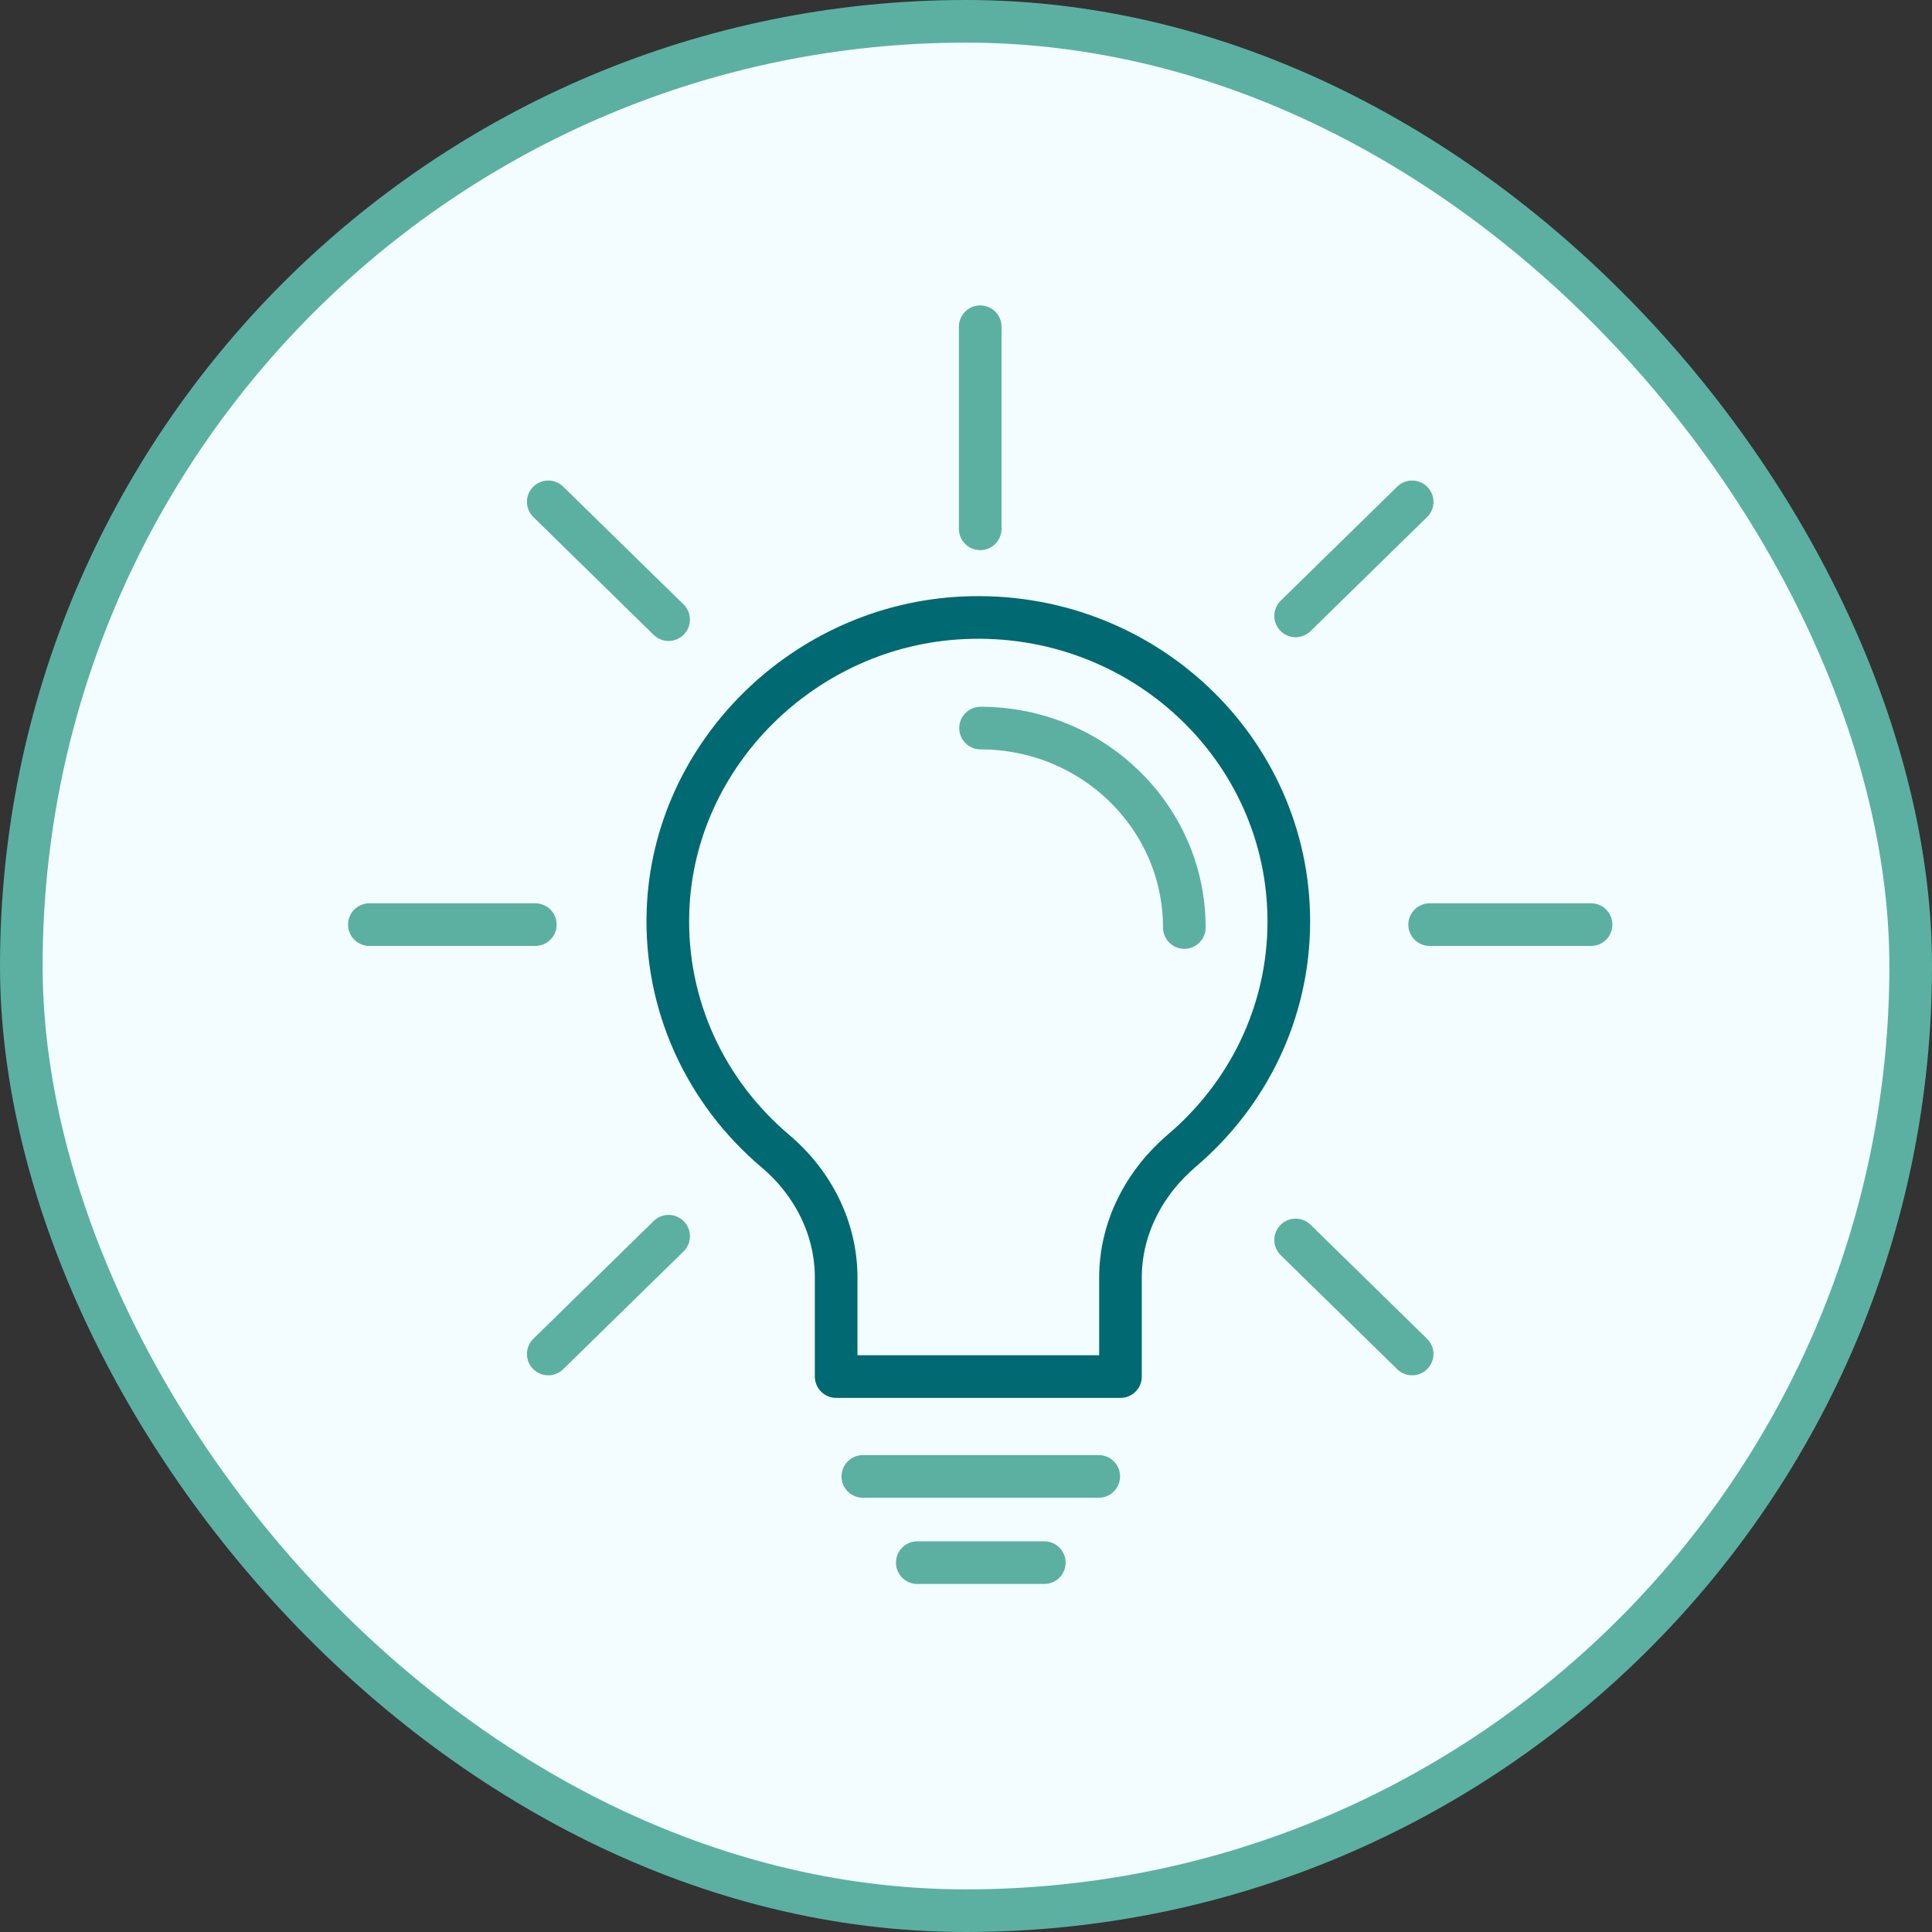
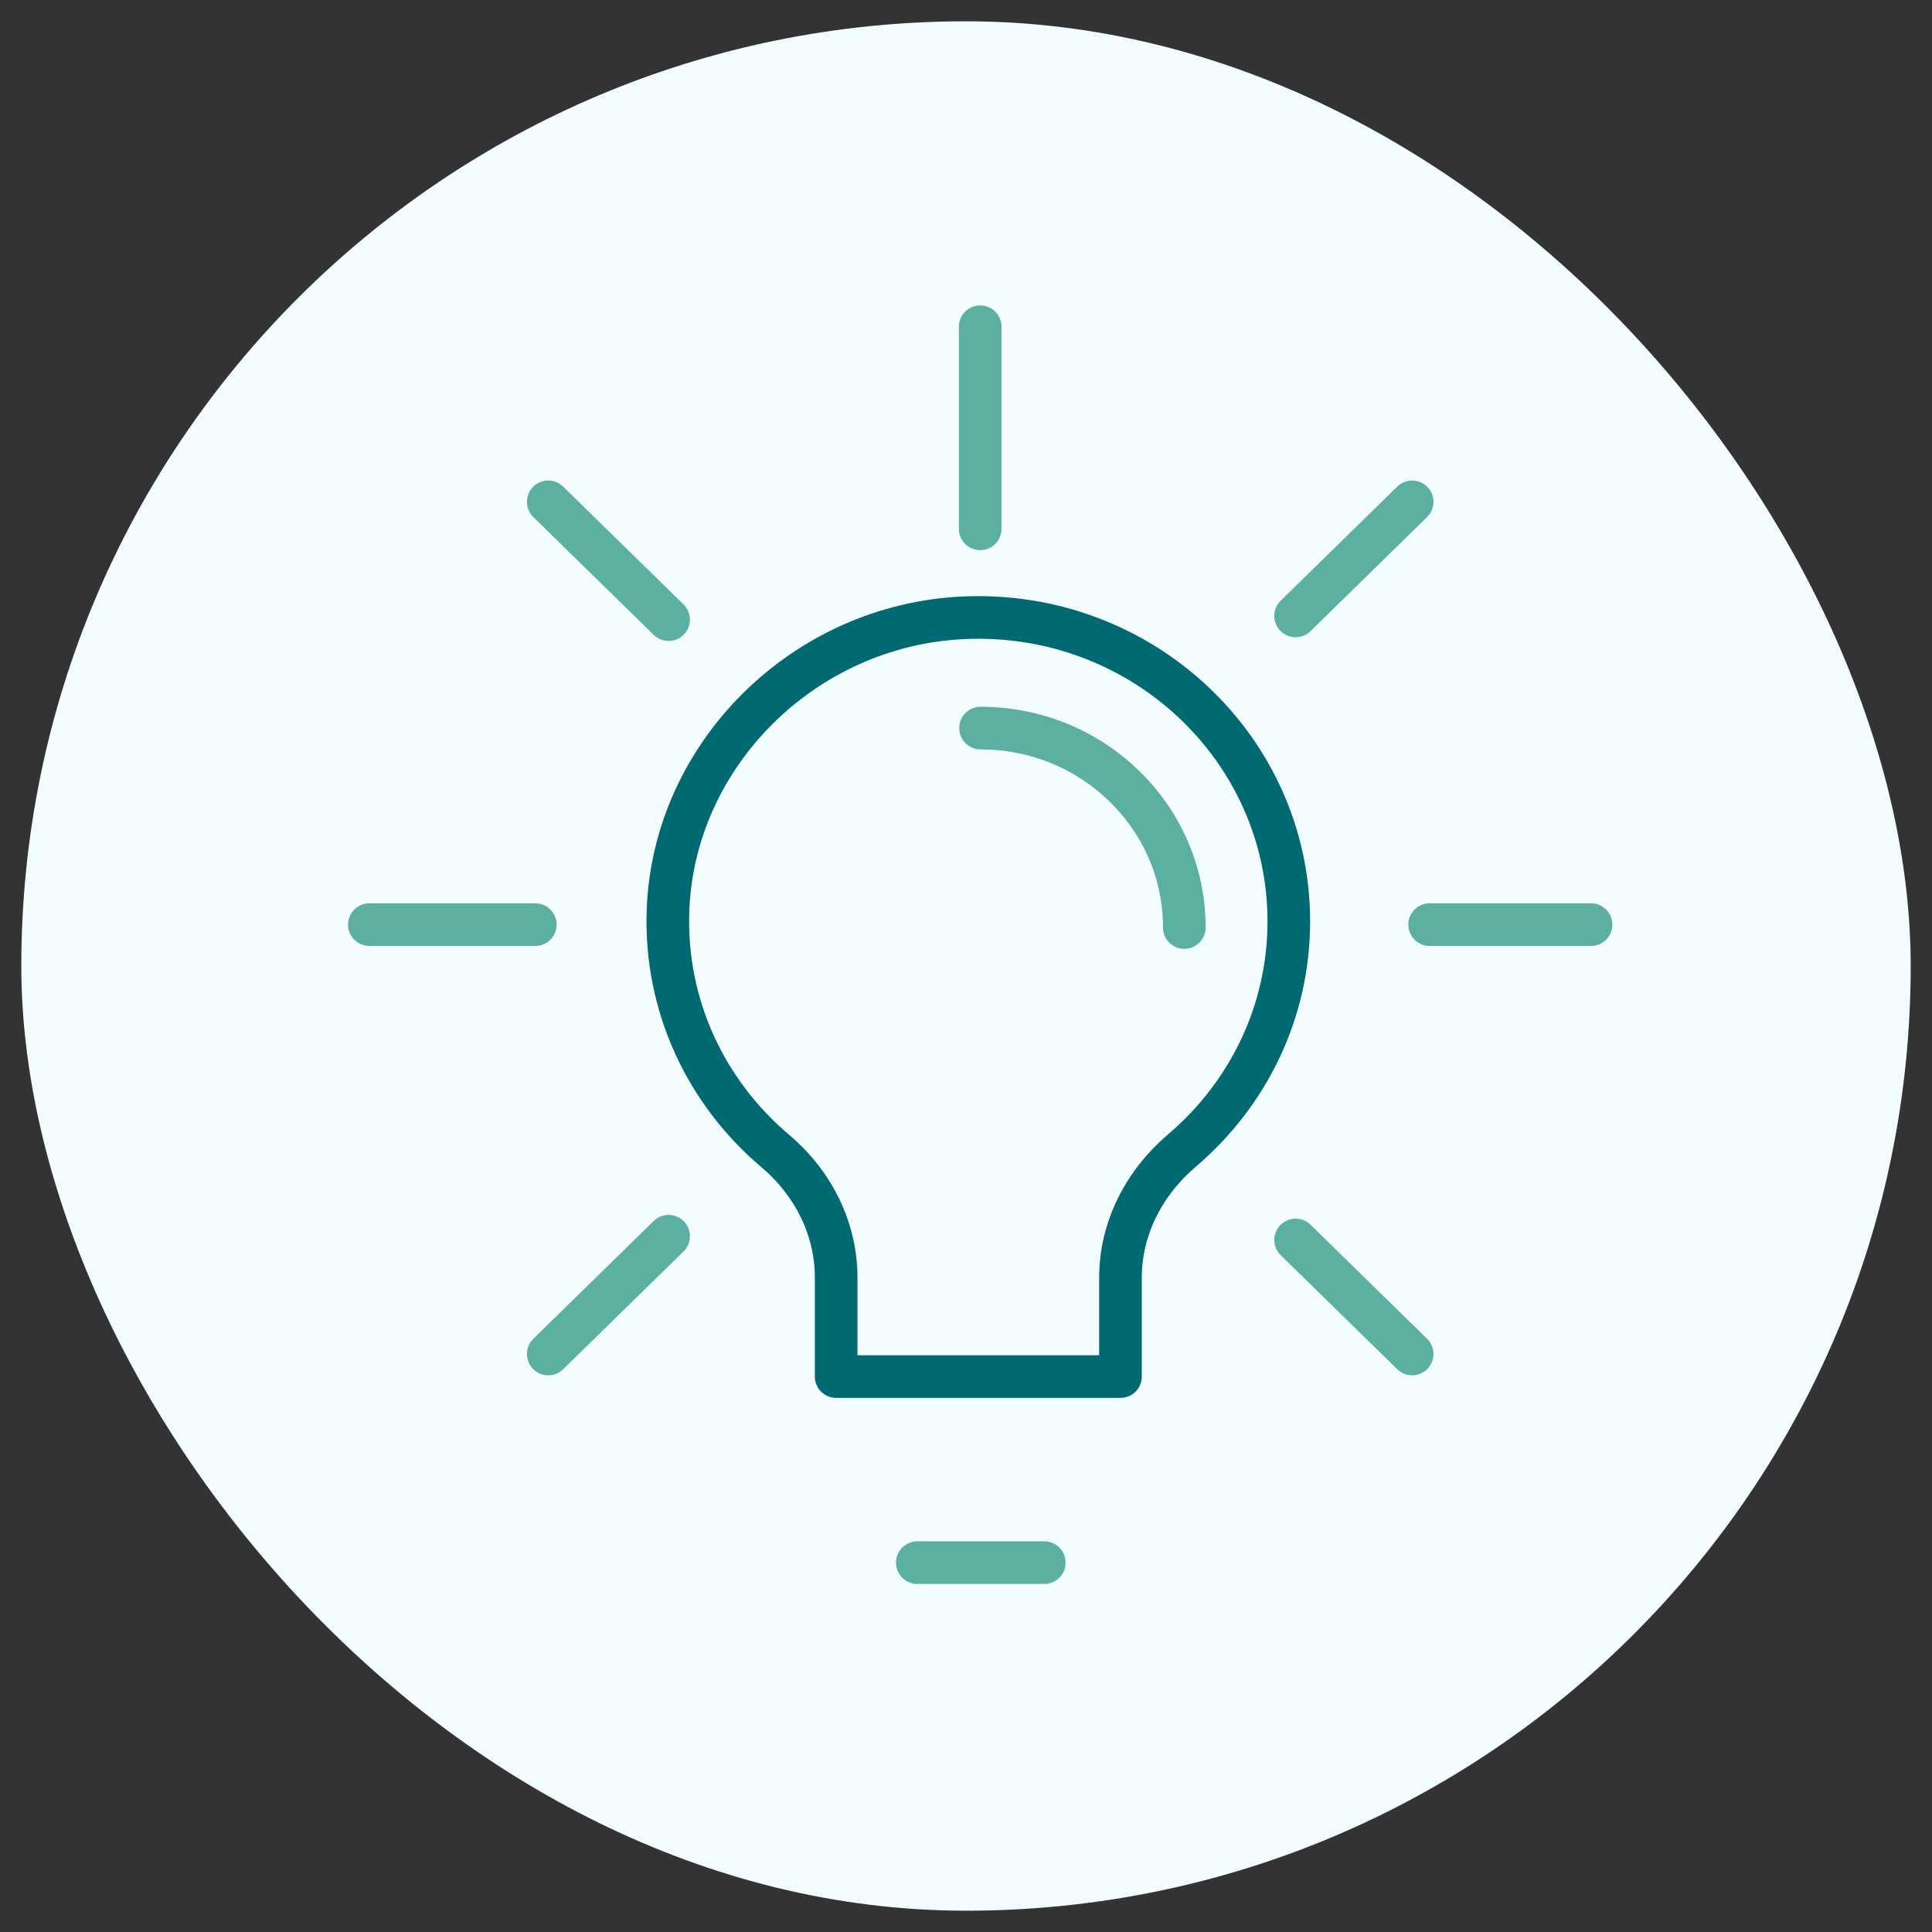
<svg xmlns="http://www.w3.org/2000/svg" width="136" height="136" viewBox="0 0 136 136" fill="none">
  <rect x="0" y="0" width="136" height="136" fill="#333333" stroke="none" />
  <rect x="1.5" y="1.5" width="133" height="133" rx="66.5" fill="#F3FCFF" />
-   <rect x="1.5" y="1.5" width="133" height="133" rx="66.5" stroke="#5BB0A2" stroke-width="3" />
  <path d="M90.724 64.858C90.724 52.706 80.372 42.92 67.829 43.488C56.617 43.995 47.43 53.087 47.024 64.065C46.773 70.85 49.758 76.953 54.582 81.031C57.244 83.281 58.86 86.488 58.86 89.93V96.901H78.874V89.935C78.874 86.467 80.532 83.261 83.206 80.985C87.81 77.067 90.724 71.299 90.724 64.858Z" stroke="#006971" stroke-width="3" stroke-linecap="round" stroke-linejoin="round" />
-   <path d="M60.738 103.93H77.344" stroke="#5BB0A2" stroke-width="3" stroke-miterlimit="10" stroke-linecap="round" />
  <path d="M64.571 110H73.511" stroke="#5BB0A2" stroke-width="3" stroke-miterlimit="10" stroke-linecap="round" />
  <path d="M69.024 51.252C76.947 51.252 83.369 57.537 83.369 65.291" stroke="#5BB0A2" stroke-width="3" stroke-miterlimit="10" stroke-linecap="round" />
  <path d="M100.637 65.087H112" stroke="#5BB0A2" stroke-width="3" stroke-miterlimit="10" stroke-linecap="round" />
  <path d="M26 65.087H37.682" stroke="#5BB0A2" stroke-width="3" stroke-miterlimit="10" stroke-linecap="round" />
  <path d="M69 37.226V23" stroke="#5BB0A2" stroke-width="3" stroke-miterlimit="10" stroke-linecap="round" />
  <path d="M91.203 43.355L99.406 35.327" stroke="#5BB0A2" stroke-width="3" stroke-miterlimit="10" stroke-linecap="round" />
  <path d="M38.594 35.327L47.066 43.619" stroke="#5BB0A2" stroke-width="3" stroke-miterlimit="10" stroke-linecap="round" />
  <path d="M91.203 87.285L99.406 95.313" stroke="#5BB0A2" stroke-width="3" stroke-miterlimit="10" stroke-linecap="round" />
  <path d="M38.594 95.313L47.066 87.021" stroke="#5BB0A2" stroke-width="3" stroke-miterlimit="10" stroke-linecap="round" />
</svg>